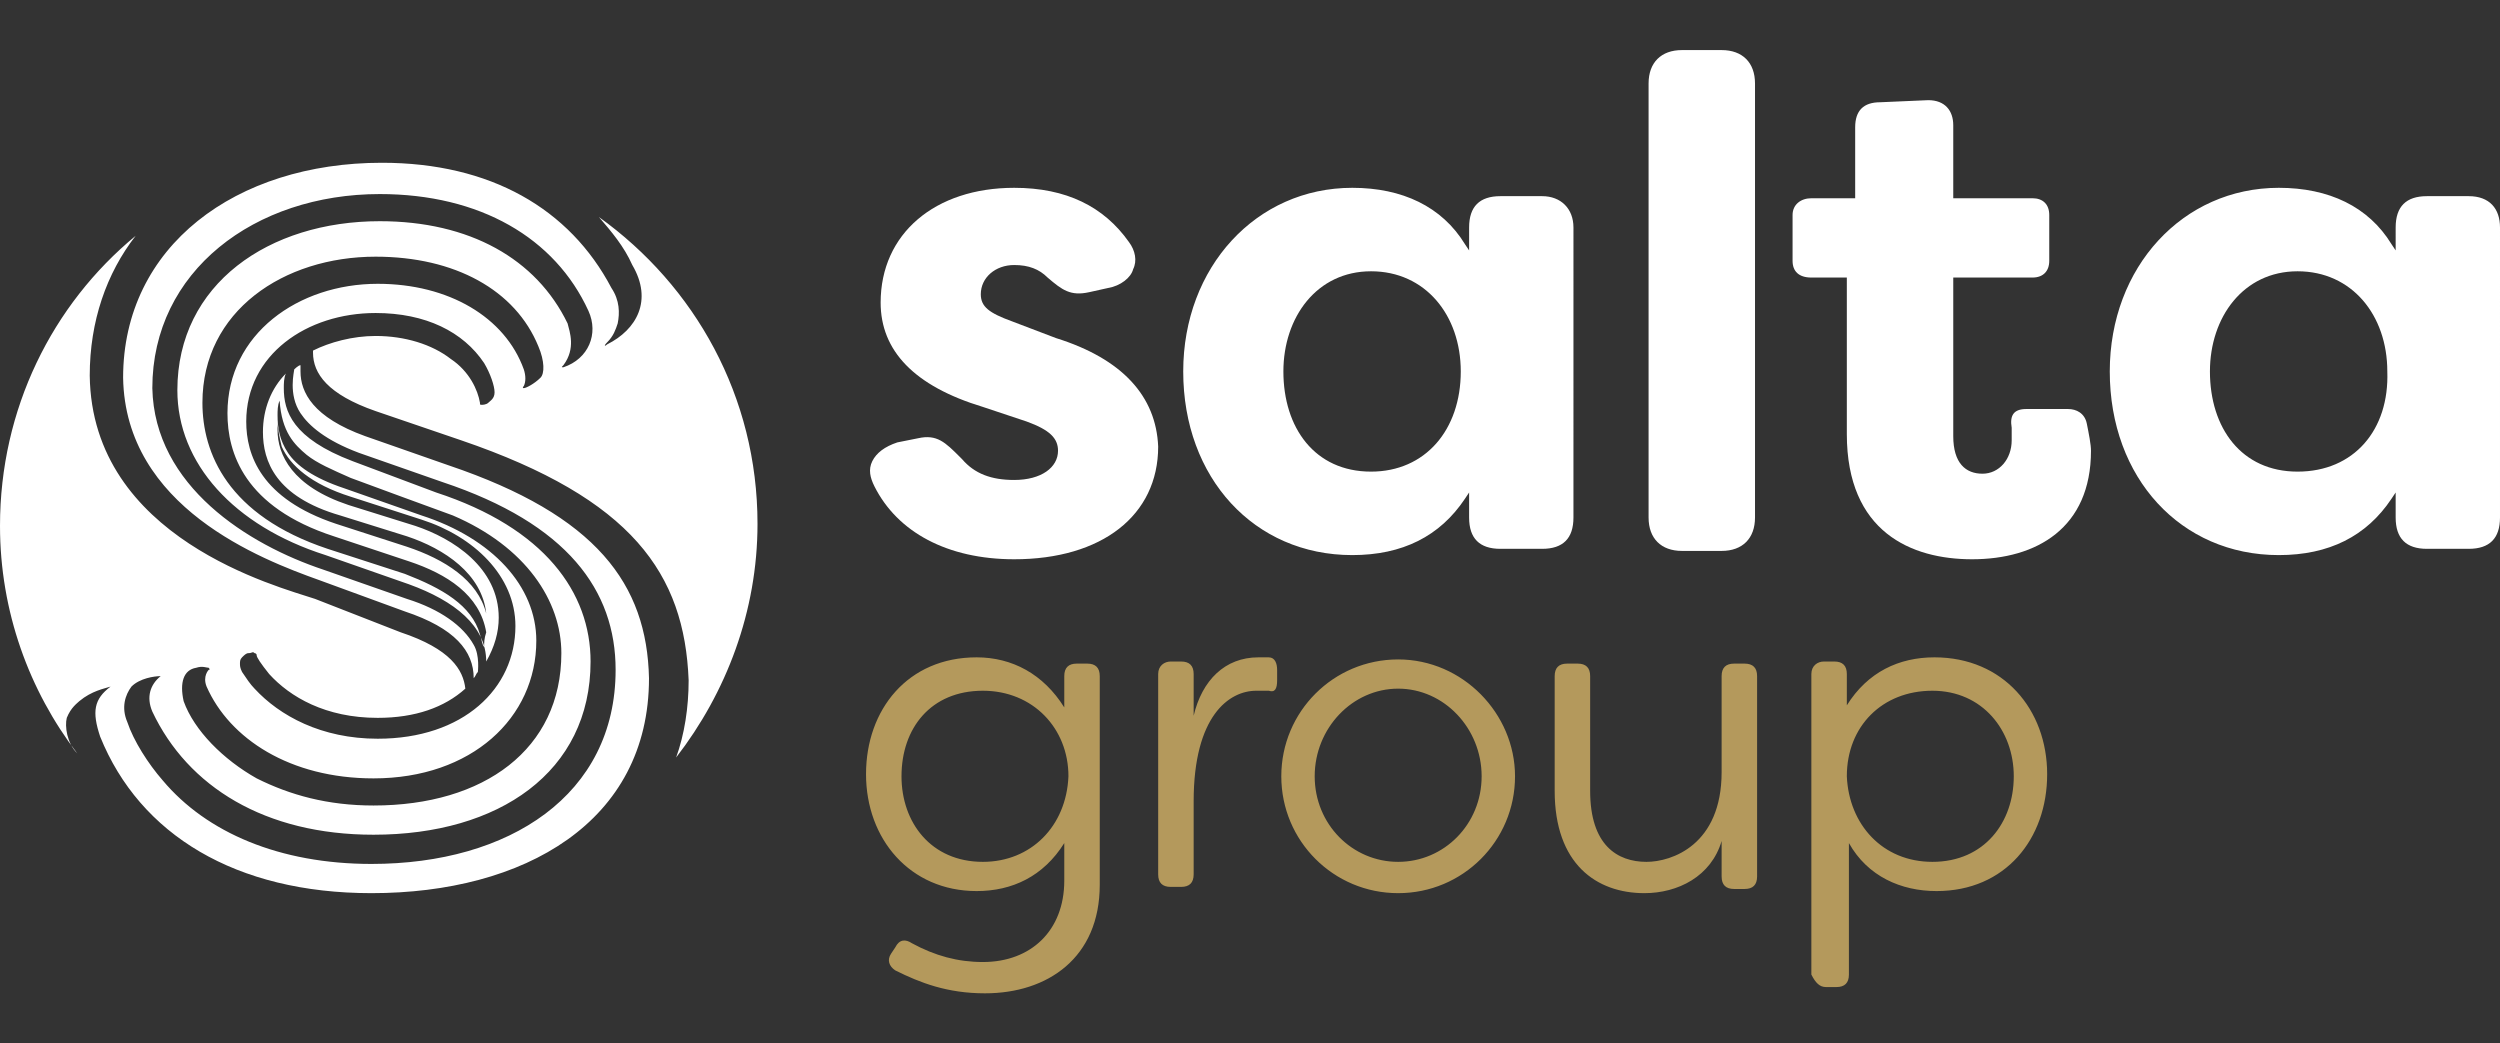
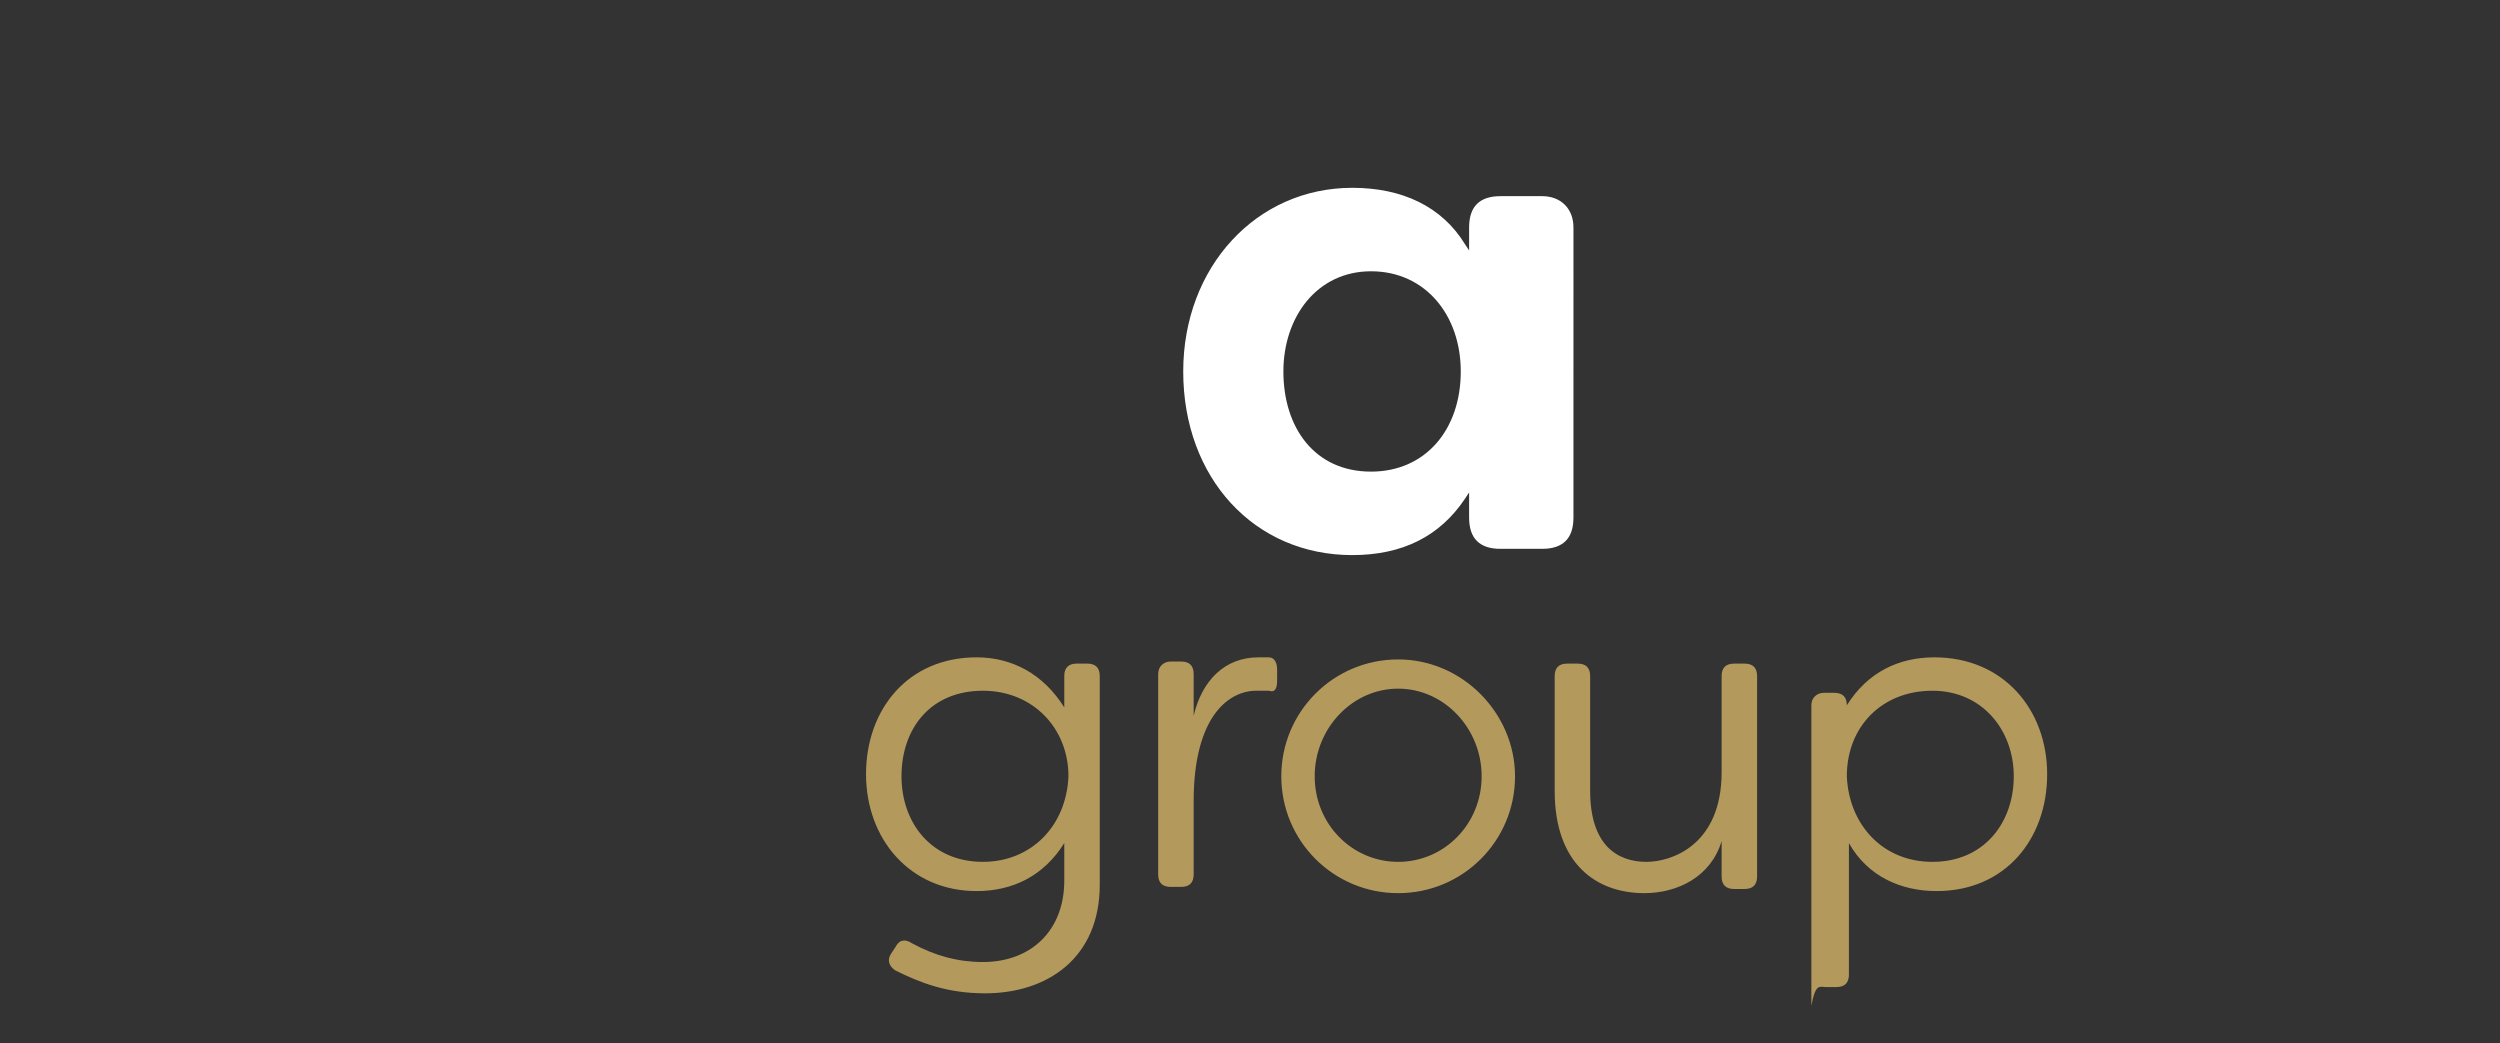
<svg xmlns="http://www.w3.org/2000/svg" id="Layer_1" x="0px" y="0px" viewBox="0 0 119.8 50" style="enable-background:new 0 0 119.8 50;" xml:space="preserve" width="119.8" height="50">
  <rect x="0" y="0" width="119.8" height="50" fill="#333333" stroke="none" />
  <style type="text/css">	.st0{fill:#FFFFFF;}	.st1{fill:#B4995C;}</style>
  <g>
-     <path class="st0" d="M3.2,34.4c0.2-0.5,0.5-0.7,0.6-0.8C4.4,33.1,5,33,5.3,32.9c0,0,0.1,0,0,0c-0.8,0.6-0.9,1.2-0.5,2.4   c1.9,4.7,6.5,7.5,13,7.5c7.3,0,13.3-3.4,13.3-10.3c-0.1-4.5-2.5-7.8-9.6-10.2l-4-1.4c-2.5-0.9-3.1-2.1-3.1-3.1c0-0.1,0-0.2,0-0.3   c-0.1,0-0.3,0.2-0.3,0.2c0,0.1-0.3,1.2,0.3,2.1c0.4,0.6,1.2,1.3,2.8,1.9l4,1.4c6,2,8.3,5.2,8.3,9c0,6-5.1,9.3-11.7,9.3   c-4.4,0-7.9-1.5-10-4c-0.7-0.8-1.4-1.9-1.7-2.8c-0.3-0.7-0.1-1.3,0.2-1.7c0.4-0.4,1.1-0.5,1.4-0.5l0,0c-0.5,0.4-0.7,1-0.4,1.7   C9,37.7,12.7,40,17.9,40c6,0,10.4-3,10.4-8.3c0-3.3-2.2-6.4-7.4-8.1l-4-1.5c-2.9-1.1-3.3-2.4-3.3-3.5c0-0.2,0-0.5,0.1-0.7l0,0   c-0.7,0.7-1.1,1.7-1.1,2.8c0,1.4,0.6,3.1,3.7,4l3.2,1c1.8,0.6,3.6,1.8,3.8,3.7c0,0.1,0,0.1,0,0c-0.4-1.6-2-2.6-3.8-3.2l-3.4-1.1   c-3.6-1.2-4.3-3.3-4.3-4.9c0-3.2,2.9-5.2,6.2-5.2c2.4,0,4.2,0.9,5.2,2.4c0.3,0.5,0.5,1.1,0.5,1.4s-0.2,0.4-0.3,0.5   c-0.1,0.1-0.3,0.1-0.3,0.1c-0.1,0-0.1,0-0.1-0.1c-0.1-0.6-0.5-1.5-1.4-2.1c-0.9-0.7-2.2-1.1-3.6-1.1c-1.1,0-2.2,0.3-3,0.7v0.1   c0,1,0.7,2,3,2.8l4.1,1.4c8.2,2.8,10.7,6.4,10.9,11.5c0,1.3-0.2,2.6-0.6,3.7c2.4-3.1,3.9-7,3.9-11.2c0-6.1-3-11.4-7.6-14.7   c0.6,0.7,1.2,1.4,1.6,2.3c1,1.7,0.2,3.1-1.2,3.8c-0.1,0.1-0.2,0.1,0-0.1c0.3-0.3,0.4-0.6,0.5-0.9c0.1-0.5,0.1-1.1-0.3-1.7   c-2-3.8-5.8-6-11-6c-7,0-12.4,4-12.4,10.3c0.1,6.2,6.6,8.7,9.4,9.7l4.1,1.5c2.4,0.8,3.3,1.9,3.3,3.2c0.1-0.1,0.1-0.2,0.2-0.3   c0,0,0.1-0.8-0.2-1.3c-0.5-0.9-1.6-1.7-3.2-2.2l-4-1.4c-3.6-1.2-8.1-4-8.2-8.7c0-5.6,4.9-9.3,10.9-9.3c4.8,0,8.4,2.1,10,5.6   c0.5,1.1,0,2.3-1.2,2.7c-0.1,0-0.1,0,0-0.1c0.6-0.8,0.3-1.6,0.2-2c-1.5-3.1-4.7-4.9-9-4.9c-5.3,0-9.7,3-9.7,8.1   c0,3.5,2.7,6.5,7.1,7.9l4,1.4c2.2,0.8,3.7,2,3.7,3.7c0.4-0.7,0.6-1.4,0.6-2.1c0-2.4-2.2-3.8-4-4.4l-3.2-1c-2.7-0.9-3.4-2.4-3.4-3.6   c0-0.1,0-0.3,0-0.4l0,0c0,0.3,0.1,0.8,0.2,1.2c0.4,0.9,1.4,1.8,3.3,2.4l3.4,1.1c2.5,0.8,4.5,2.7,4.5,5.1c0,3-2.5,5.4-6.6,5.4   c-2.7,0-4.7-1.1-5.9-2.4c-0.2-0.2-0.4-0.5-0.6-0.8c-0.1-0.2-0.1-0.3-0.1-0.4s0-0.2,0.1-0.3c0.1-0.1,0.2-0.2,0.3-0.2   c0.2,0,0.2-0.1,0.3,0c0,0,0.1,0,0.1,0.1s0.2,0.4,0.6,0.9c1,1.1,2.7,2.1,5.2,2.1c1.8,0,3.2-0.5,4.2-1.4c-0.1-0.9-0.7-1.9-3.1-2.7   l-4.1-1.6C13.3,28.1,4.4,25.8,4.3,18c0-2.6,0.8-4.9,2.2-6.7C2.5,14.6,0,19.6,0,25.2c0,4.1,1.4,7.9,3.7,10.9   C3.2,35.6,3.1,34.8,3.2,34.4z M23.2,31C23.2,31.1,23.2,31.1,23.2,31c-0.1-0.1-0.1-0.3-0.2-0.6c-0.4-1.4-1.8-2.2-3.6-2.9l-3.7-1.2   c-4.8-1.6-6-4.6-6-7c0-4.4,3.9-7,8.3-7c3.8,0,6.7,1.6,7.8,4.3c0.3,0.7,0.3,1.3,0.1,1.5c-0.3,0.3-0.7,0.5-0.8,0.5c0,0-0.1,0,0-0.1   c0.1-0.2,0.1-0.5,0-0.8c-0.9-2.5-3.6-4.1-7-4.1c-3.8,0-7.2,2.4-7.2,6.2c0,1.9,0.8,4.5,5.1,5.9l3.6,1.2c1.8,0.6,3.4,1.6,3.7,3.4   C23.2,30.6,23.2,30.8,23.2,31z M21.1,35.2L21.1,35.2L21.1,35.2L21.1,35.2z M9.4,32c0.3-0.1,0.5,0,0.6,0c0,0,0.1,0.1,0,0.1   c0,0-0.3,0.3-0.1,0.8c1.1,2.5,4,4.4,8,4.4c4.7,0,7.8-2.9,7.8-6.6c0-2.6-2.1-4.9-5.5-6l-3.7-1.3c-1.5-0.5-2.3-1.1-2.7-1.7   c-0.4-0.6-0.5-1.2-0.5-1.8c0-0.2,0-0.5,0.1-0.7l0,0c0.1,1.5,0.7,2.1,1.3,2.6c0.5,0.4,1.2,0.7,2.1,1.1c0,0,4.6,1.7,4.9,1.8   c3.5,1.5,5.2,4.1,5.2,6.6c0,4.6-3.7,7.3-9,7.3c-2.2,0-4-0.5-5.6-1.3c-1.6-0.9-3-2.3-3.5-3.7C8.6,32.7,8.8,32.1,9.4,32z" />
    <g>
-       <path class="st1" d="M92.6,41.3c-2.4,0-4-1.8-4.1-4.1c0-2.4,1.7-4.1,4.1-4.1s3.9,1.9,3.9,4.1C96.5,39.4,95.1,41.3,92.6,41.3     M87.5,47.3H88c0.4,0,0.6-0.2,0.6-0.6v-6.3c0.9,1.6,2.5,2.3,4.2,2.3c3.3,0,5.3-2.5,5.3-5.6s-2.1-5.6-5.4-5.6    c-1.7,0-3.2,0.7-4.2,2.3v-1.5c0-0.4-0.2-0.6-0.6-0.6h-0.5c-0.3,0-0.6,0.2-0.6,0.6v14.4C87,47.1,87.2,47.3,87.5,47.3 M78.8,42.8    c1.6,0,3.2-0.8,3.7-2.5V42c0,0.4,0.2,0.6,0.6,0.6h0.5c0.4,0,0.6-0.2,0.6-0.6v-9.6c0-0.4-0.2-0.6-0.6-0.6h-0.5    c-0.4,0-0.6,0.2-0.6,0.6V37c0,3.5-2.4,4.3-3.6,4.3c-1.4,0-2.7-0.8-2.7-3.4v-5.5c0-0.4-0.2-0.6-0.6-0.6h-0.5    c-0.4,0-0.6,0.2-0.6,0.6v5.5C74.5,41.4,76.5,42.8,78.8,42.8 M67,41.3c-2.2,0-4-1.8-4-4.1s1.8-4.2,4-4.2s4,1.9,4,4.2    S69.2,41.3,67,41.3 M67,42.8c3.1,0,5.6-2.5,5.6-5.6c0-3-2.5-5.6-5.6-5.6s-5.6,2.5-5.6,5.6C61.4,40.3,63.9,42.8,67,42.8 M56.1,42.5    h0.5c0.4,0,0.6-0.2,0.6-0.6v-3.5c0-4.1,1.7-5.3,3-5.3c0.2,0,0.4,0,0.6,0c0.3,0.1,0.4-0.1,0.4-0.5v-0.5c0-0.3-0.1-0.6-0.4-0.6    c-0.2,0-0.4,0-0.5,0c-1.6,0-2.7,1.1-3.1,2.8v-2c0-0.4-0.2-0.6-0.6-0.6h-0.5c-0.3,0-0.6,0.2-0.6,0.6v9.6    C55.5,42.3,55.7,42.5,56.1,42.5 M47.1,41.3c-2.5,0-3.9-1.9-3.9-4.1c0-2.3,1.4-4.1,3.9-4.1c2.4,0,4.1,1.8,4.1,4.1    C51.1,39.6,49.4,41.3,47.1,41.3 M47.2,47.6c3,0,5.5-1.7,5.5-5.2v-10c0-0.4-0.2-0.6-0.6-0.6h-0.5c-0.4,0-0.6,0.2-0.6,0.6v1.5    c-1-1.6-2.5-2.4-4.2-2.4c-3.3,0-5.3,2.5-5.3,5.6s2.1,5.6,5.3,5.6c1.7,0,3.2-0.7,4.2-2.3v1.8c0,2.4-1.6,3.9-3.9,3.9    c-1.2,0-2.3-0.3-3.4-0.9c-0.3-0.2-0.6-0.2-0.8,0.2l-0.2,0.3c-0.2,0.3-0.1,0.6,0.2,0.8C44.1,47.1,45.4,47.6,47.2,47.6" />
+       <path class="st1" d="M92.6,41.3c-2.4,0-4-1.8-4.1-4.1c0-2.4,1.7-4.1,4.1-4.1s3.9,1.9,3.9,4.1C96.5,39.4,95.1,41.3,92.6,41.3     M87.5,47.3H88c0.4,0,0.6-0.2,0.6-0.6v-6.3c0.9,1.6,2.5,2.3,4.2,2.3c3.3,0,5.3-2.5,5.3-5.6s-2.1-5.6-5.4-5.6    c-1.7,0-3.2,0.7-4.2,2.3c0-0.4-0.2-0.6-0.6-0.6h-0.5c-0.3,0-0.6,0.2-0.6,0.6v14.4C87,47.1,87.2,47.3,87.5,47.3 M78.8,42.8    c1.6,0,3.2-0.8,3.7-2.5V42c0,0.4,0.2,0.6,0.6,0.6h0.5c0.4,0,0.6-0.2,0.6-0.6v-9.6c0-0.4-0.2-0.6-0.6-0.6h-0.5    c-0.4,0-0.6,0.2-0.6,0.6V37c0,3.5-2.4,4.3-3.6,4.3c-1.4,0-2.7-0.8-2.7-3.4v-5.5c0-0.4-0.2-0.6-0.6-0.6h-0.5    c-0.4,0-0.6,0.2-0.6,0.6v5.5C74.5,41.4,76.5,42.8,78.8,42.8 M67,41.3c-2.2,0-4-1.8-4-4.1s1.8-4.2,4-4.2s4,1.9,4,4.2    S69.2,41.3,67,41.3 M67,42.8c3.1,0,5.6-2.5,5.6-5.6c0-3-2.5-5.6-5.6-5.6s-5.6,2.5-5.6,5.6C61.4,40.3,63.9,42.8,67,42.8 M56.1,42.5    h0.5c0.4,0,0.6-0.2,0.6-0.6v-3.5c0-4.1,1.7-5.3,3-5.3c0.2,0,0.4,0,0.6,0c0.3,0.1,0.4-0.1,0.4-0.5v-0.5c0-0.3-0.1-0.6-0.4-0.6    c-0.2,0-0.4,0-0.5,0c-1.6,0-2.7,1.1-3.1,2.8v-2c0-0.4-0.2-0.6-0.6-0.6h-0.5c-0.3,0-0.6,0.2-0.6,0.6v9.6    C55.5,42.3,55.7,42.5,56.1,42.5 M47.1,41.3c-2.5,0-3.9-1.9-3.9-4.1c0-2.3,1.4-4.1,3.9-4.1c2.4,0,4.1,1.8,4.1,4.1    C51.1,39.6,49.4,41.3,47.1,41.3 M47.2,47.6c3,0,5.5-1.7,5.5-5.2v-10c0-0.4-0.2-0.6-0.6-0.6h-0.5c-0.4,0-0.6,0.2-0.6,0.6v1.5    c-1-1.6-2.5-2.4-4.2-2.4c-3.3,0-5.3,2.5-5.3,5.6s2.1,5.6,5.3,5.6c1.7,0,3.2-0.7,4.2-2.3v1.8c0,2.4-1.6,3.9-3.9,3.9    c-1.2,0-2.3-0.3-3.4-0.9c-0.3-0.2-0.6-0.2-0.8,0.2l-0.2,0.3c-0.2,0.3-0.1,0.6,0.2,0.8C44.1,47.1,45.4,47.6,47.2,47.6" />
    </g>
-     <path class="st0" d="M90.1,4.9c-0.8,0-1.2,0.4-1.2,1.2v3.4h-2.1c-0.5,0-0.9,0.3-0.9,0.8v2.2c0,0.5,0.3,0.8,0.9,0.8h1.7v7.5   c0,4.7,3.1,6,6,6c3.1,0,5.7-1.5,5.7-5.2c0-0.3-0.1-0.8-0.2-1.3s-0.5-0.7-0.9-0.7h-2c-0.6,0-0.8,0.3-0.7,0.9c0,0.2,0,0.4,0,0.6   c0,0.9-0.6,1.6-1.4,1.6s-1.4-0.5-1.4-1.8v-7.6h3.8c0.5,0,0.8-0.3,0.8-0.8v-2.2c0-0.5-0.3-0.8-0.8-0.8h-3.8V6c0-0.7-0.4-1.2-1.2-1.2   L90.1,4.9L90.1,4.9z" />
-     <path class="st0" d="M50.6,16.2l-2.1-0.8C47.4,15,47,14.7,47,14.1c0-0.8,0.7-1.4,1.6-1.4c0.7,0,1.2,0.2,1.6,0.6   c0.7,0.6,1.1,0.9,2,0.7l0.9-0.2c0.6-0.1,1.1-0.5,1.2-0.9c0.2-0.4,0.1-0.9-0.2-1.3c-1.2-1.7-3-2.6-5.5-2.6c-3.8,0-6.4,2.2-6.4,5.5   c0,2.3,1.6,4,4.9,5l2.1,0.7c1.1,0.4,1.5,0.8,1.5,1.4c0,0.8-0.8,1.4-2.1,1.4c-1.1,0-1.9-0.3-2.5-1L46,21.9c-0.7-0.7-1.1-1.1-2-0.9   l-1,0.2c-0.6,0.2-1,0.5-1.2,0.9c-0.2,0.4-0.1,0.8,0.1,1.2c1.1,2.2,3.5,3.5,6.7,3.5c4.2,0,6.9-2.1,6.9-5.4   C55.4,19,53.8,17.2,50.6,16.2z" />
-     <path class="st0" d="M80.6,26.4h1.9c1,0,1.6-0.6,1.6-1.6V4c0-1-0.6-1.6-1.6-1.6h-1.9C79.6,2.4,79,3,79,4v20.8   C79,25.8,79.6,26.4,80.6,26.4" />
    <path class="st0" d="M73.9,9.4h-2c-1,0-1.5,0.5-1.5,1.5V12l-0.2-0.3c-1.1-1.8-3-2.7-5.4-2.7c-4.6,0-8.1,3.8-8.1,8.8   c0,5.1,3.4,8.8,8.1,8.8c2.4,0,4.2-0.9,5.4-2.7l0.2-0.3v1.2c0,1,0.5,1.5,1.5,1.5h2c1,0,1.5-0.5,1.5-1.5V10.9   C75.4,10,74.8,9.4,73.9,9.4z M65.7,22.6c-2.7,0-4.2-2.1-4.2-4.8c0-2.6,1.6-4.8,4.2-4.8s4.3,2.1,4.3,4.8   C70,20.6,68.3,22.6,65.7,22.6z" />
-     <path class="st0" d="M118.3,9.4h-2c-1,0-1.5,0.5-1.5,1.5V12l-0.2-0.3c-1.1-1.8-3-2.7-5.4-2.7c-4.6,0-8.1,3.8-8.1,8.8   c0,5.1,3.4,8.8,8.1,8.8c2.4,0,4.2-0.9,5.4-2.7l0.2-0.3v1.2c0,1,0.5,1.5,1.5,1.5h2c1,0,1.5-0.5,1.5-1.5V10.9   C119.8,10,119.3,9.4,118.3,9.4z M110.1,22.6c-2.7,0-4.2-2.1-4.2-4.8c0-2.6,1.6-4.8,4.2-4.8s4.3,2.1,4.3,4.8   C114.5,20.6,112.8,22.6,110.1,22.6z" />
  </g>
</svg>